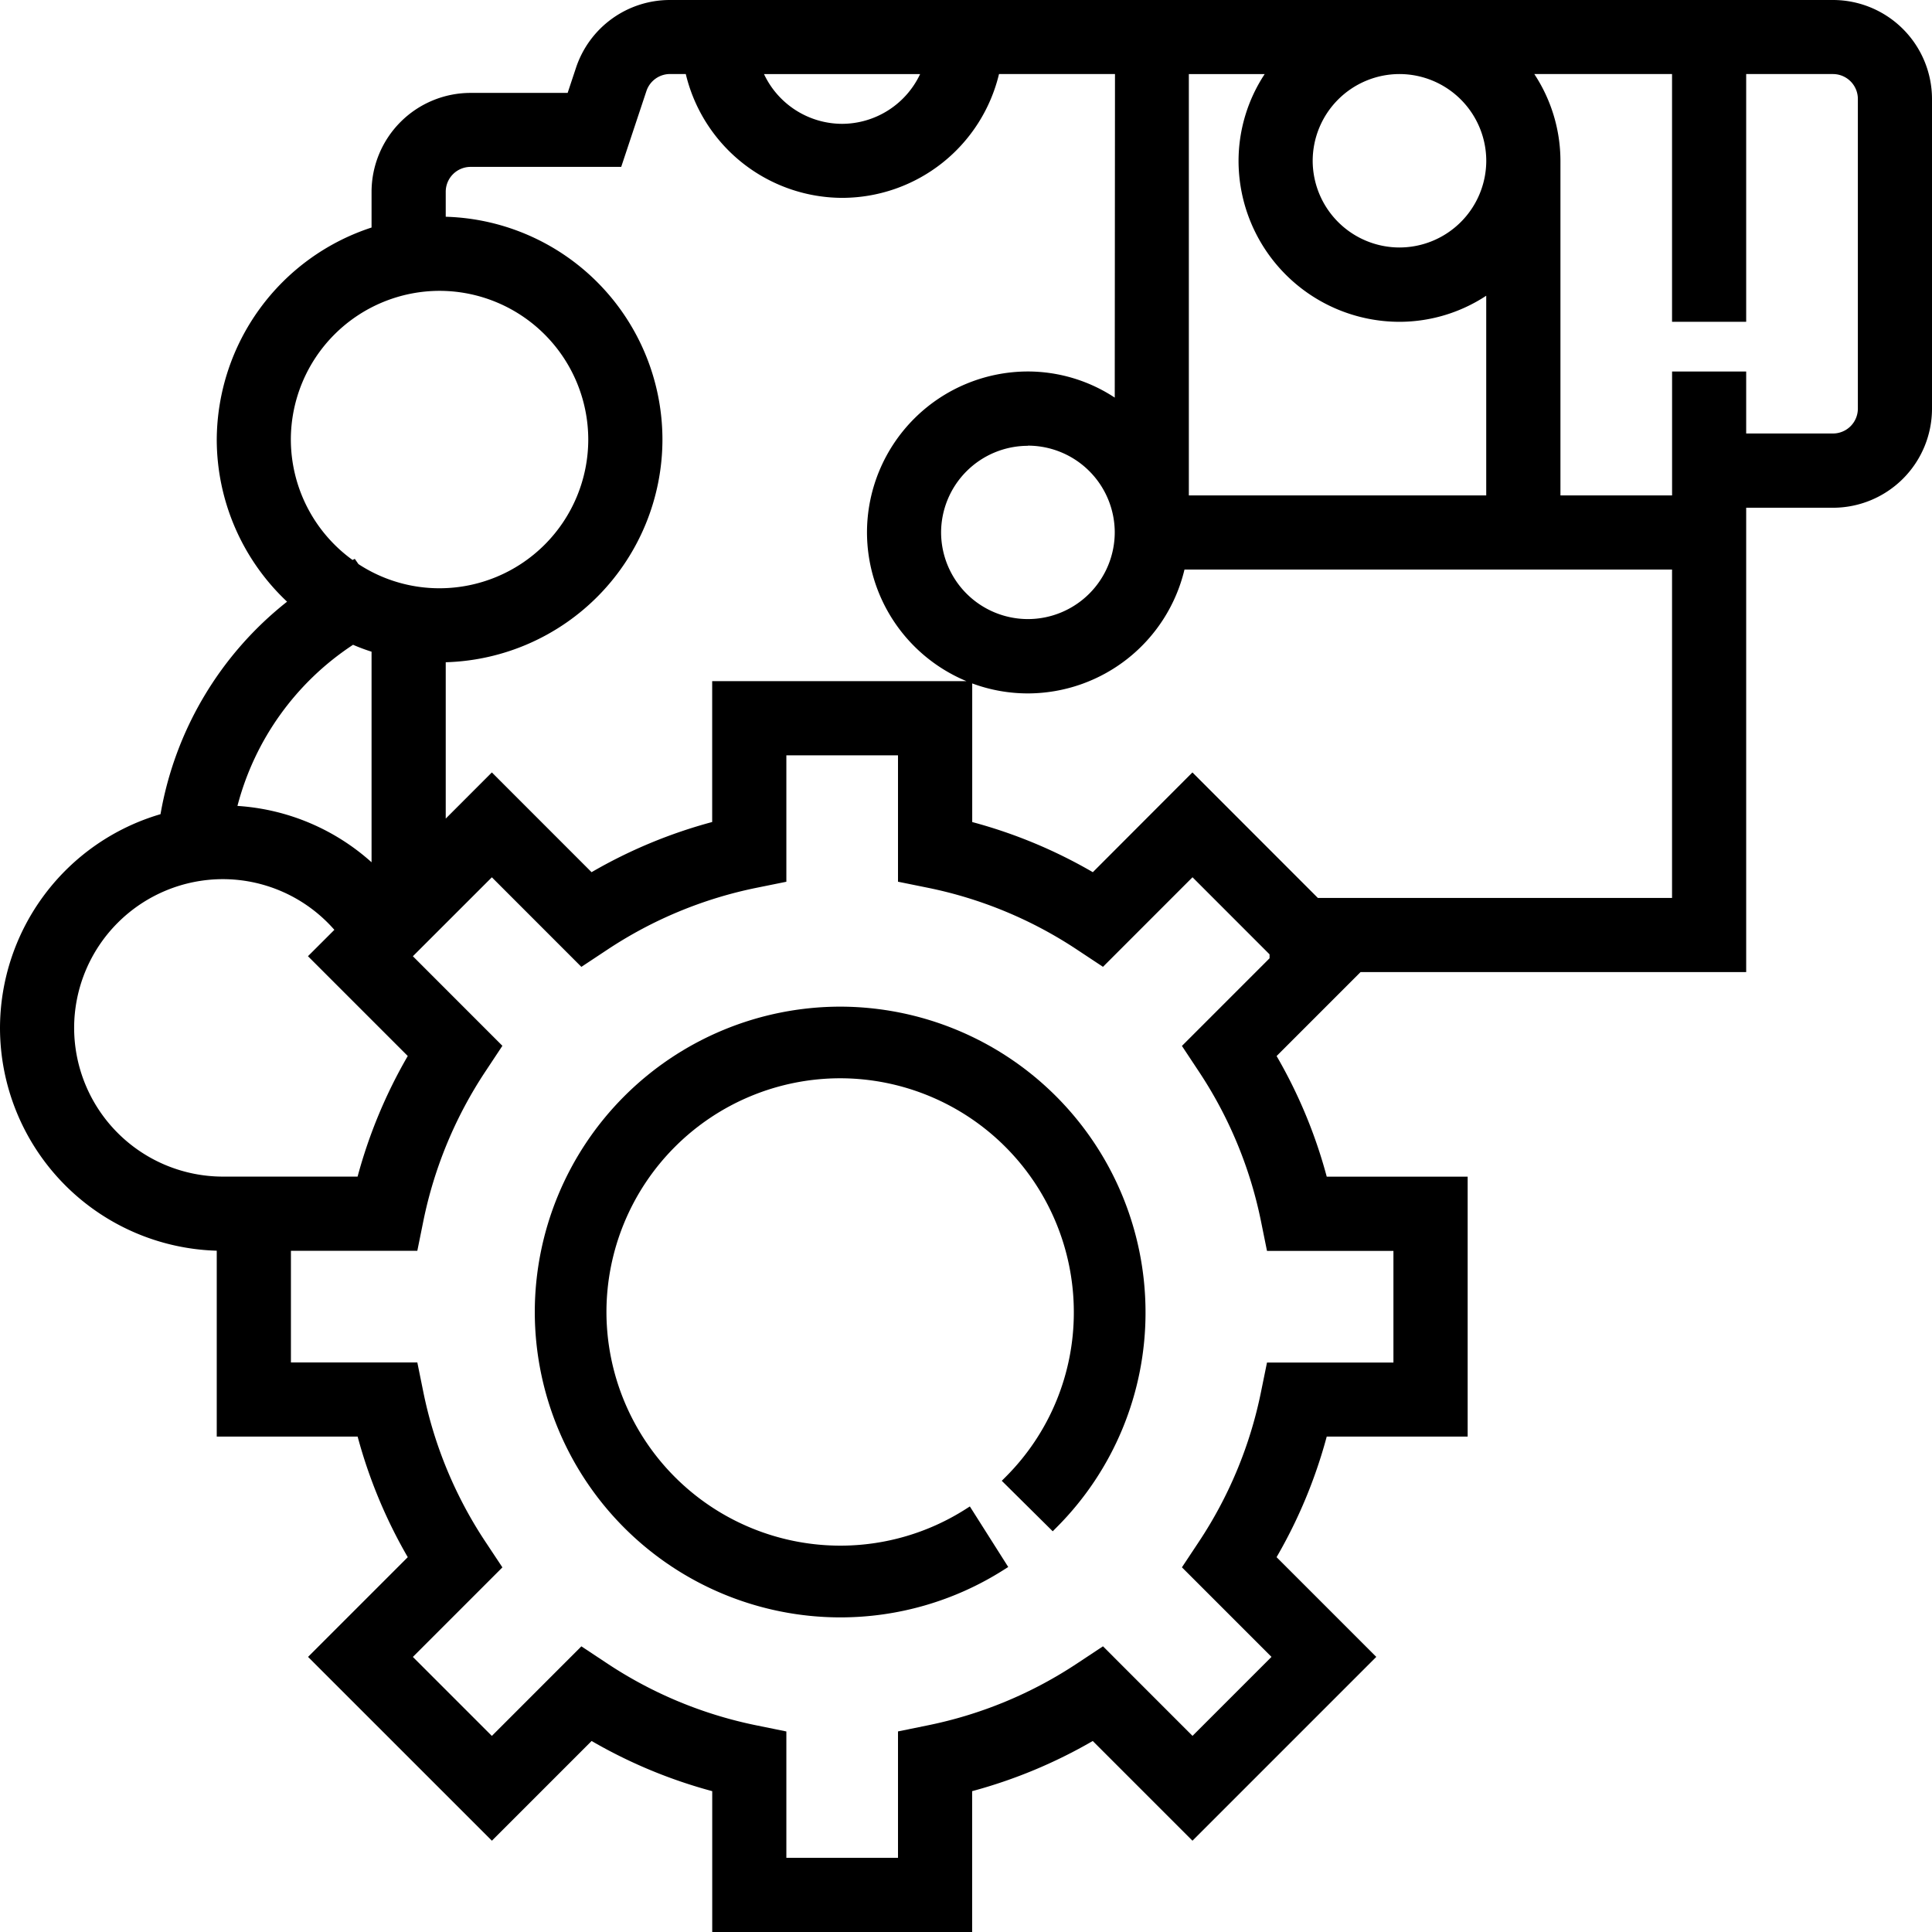
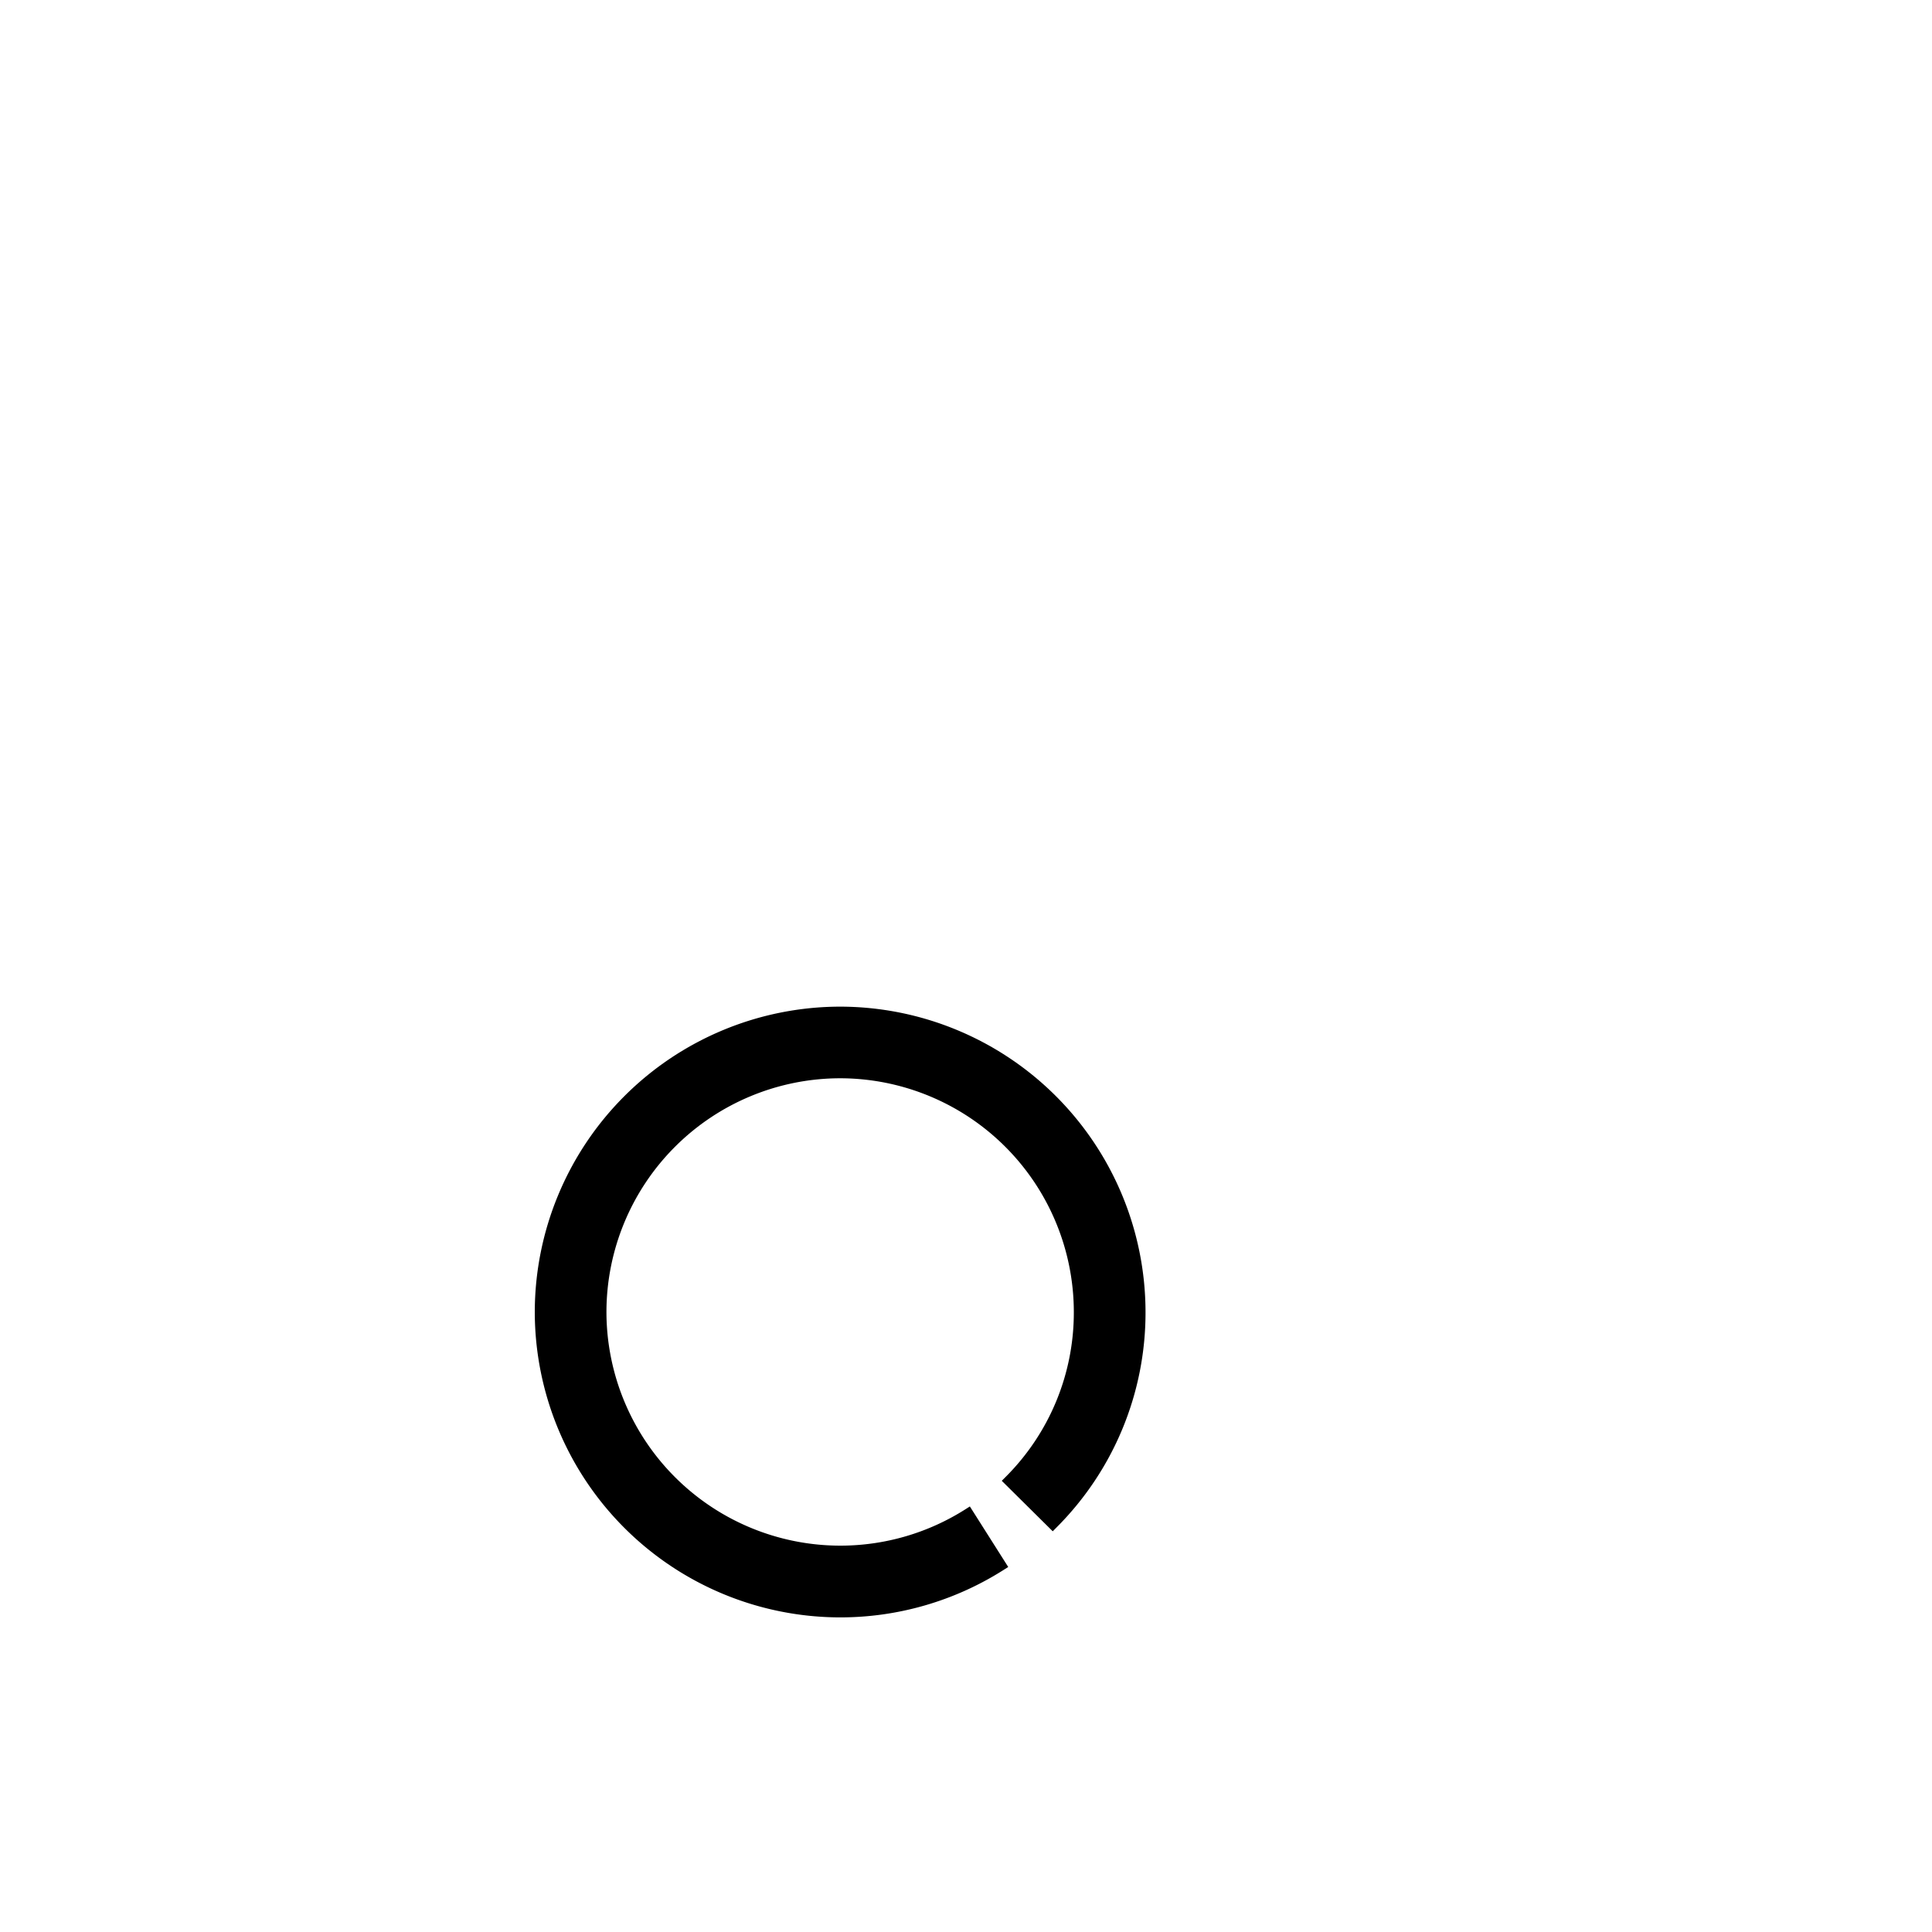
<svg xmlns="http://www.w3.org/2000/svg" width="49.096" height="49.096" viewBox="0 0 49.096 49.096">
  <g id="car_parts" data-name="car parts" transform="translate(816.715 14.229)">
-     <path id="Path_55" data-name="Path 55" d="M-770.135-14.229H-799.69a2.513,2.513,0,0,0-2.387,1.72l-.213.641h-2.467a2.518,2.518,0,0,0-2.516,2.515v.906a5.7,5.7,0,0,0-3.934,5.39,5.666,5.666,0,0,0,1.787,4.118,8.784,8.784,0,0,0-3.216,5.4,5.673,5.673,0,0,0-4.079,5.432,5.671,5.671,0,0,0,5.508,5.661v4.723h3.58a12.687,12.687,0,0,0,1.274,3.065l-2.534,2.534,4.672,4.671,2.534-2.534a12.652,12.652,0,0,0,3.065,1.275v3.58h6.605v-3.58a12.684,12.684,0,0,0,3.065-1.275l2.534,2.534,4.671-4.671-2.534-2.534A12.607,12.607,0,0,0-783,22.277h3.581V15.672H-783a12.59,12.59,0,0,0-1.274-3.065l2.133-2.133h9.8v-11.8h2.206a2.519,2.519,0,0,0,2.516-2.517v-7.868A2.518,2.518,0,0,0-770.135-14.229Zm-13.222,4.089a2.208,2.208,0,0,1,2.206-2.207,2.208,2.208,0,0,1,2.205,2.207,2.208,2.208,0,0,1-2.205,2.2A2.208,2.208,0,0,1-783.357-10.14Zm-3.147,8.5V-12.346h1.927a4.015,4.015,0,0,0-.664,2.207,4.094,4.094,0,0,0,4.089,4.088,4.019,4.019,0,0,0,2.205-.663v5.075Zm12.28-3.148v3.148h-2.837v-8.5a4.015,4.015,0,0,0-.664-2.207h3.5v6.295h1.884v-6.295h2.206a.633.633,0,0,1,.632.633v7.868a.633.633,0,0,1-.632.633h-2.206V-4.788Zm-10.447,25.934a10.738,10.738,0,0,1-1.584,3.813l-.425.641,2.276,2.276-2.007,2.007-2.275-2.276-.642.425a10.719,10.719,0,0,1-3.813,1.584l-.754.154v3.212h-2.837V29.771l-.755-.154a10.715,10.715,0,0,1-3.812-1.584l-.642-.425-2.275,2.276-2.007-2.007,2.275-2.276-.425-.641a10.757,10.757,0,0,1-1.584-3.813l-.153-.754h-3.212V17.556h3.212l.153-.755a10.76,10.76,0,0,1,1.584-3.812l.425-.642-2.275-2.276,2.007-2.006,2.275,2.276.642-.425a10.717,10.717,0,0,1,3.812-1.585l.755-.153V4.965h2.837V8.177l.754.153a10.721,10.721,0,0,1,3.813,1.585l.642.425,2.275-2.276,1.958,1.959v.1l-2.227,2.227.425.642a10.741,10.741,0,0,1,1.584,3.812l.153.755h3.213v2.837h-3.213Zm-21.682-8.54a12.666,12.666,0,0,0-1.275,3.065h-3.423a3.784,3.784,0,0,1-3.78-3.779,3.784,3.784,0,0,1,3.78-3.78A3.769,3.769,0,0,1-808.218,9.4l-.671.67Zm15.76-15.51a2.208,2.208,0,0,1,2.206,2.2,2.208,2.208,0,0,1-2.206,2.207A2.208,2.208,0,0,1-792.8-.7,2.208,2.208,0,0,1-790.594-2.9Zm2.206-1.221a4.023,4.023,0,0,0-2.206-.664A4.094,4.094,0,0,0-794.683-.7a4.1,4.1,0,0,0,2.527,3.78h-6.461v3.58a12.611,12.611,0,0,0-3.065,1.275L-804.216,5.4l-1.172,1.173V2.6a5.669,5.669,0,0,0,5.507-5.66,5.669,5.669,0,0,0-5.507-5.661v-.635a.632.632,0,0,1,.632-.632h3.827l.641-1.928a.633.633,0,0,1,.6-.432h.4a4.1,4.1,0,0,0,3.98,3.147,4.105,4.105,0,0,0,3.98-3.147h2.947ZM-805.544.72a3.754,3.754,0,0,1-2.062-.614l-.093-.133-.057.028a3.783,3.783,0,0,1-1.568-3.059,3.784,3.784,0,0,1,3.779-3.78,3.784,3.784,0,0,1,3.779,3.78A3.783,3.783,0,0,1-805.544.72Zm-2.2,1.436q.231.1.471.176V7.683a5.64,5.64,0,0,0-3.408-1.432A7.016,7.016,0,0,1-807.744,2.157Zm18.8,5.779a12.559,12.559,0,0,0-3.065-1.274V3.138a4.065,4.065,0,0,0,1.419.254A4.1,4.1,0,0,0-786.615.245h12.39V8.59h-9L-786.413,5.4ZM-797.3-12.346h3.967a2.2,2.2,0,0,1-1.983,1.264A2.2,2.2,0,0,1-797.3-12.346Z" transform="translate(0)" />
    <path id="Path_56" data-name="Path 56" d="M-796.018,10.123a7.769,7.769,0,0,0-7.76,7.76,7.769,7.769,0,0,0,7.76,7.76,7.738,7.738,0,0,0,4.144-1.2l.127-.081-.975-1.538-.126.08a5.925,5.925,0,0,1-3.17.916,5.946,5.946,0,0,1-5.939-5.938,5.946,5.946,0,0,1,5.939-5.939,5.945,5.945,0,0,1,5.938,5.939,5.9,5.9,0,0,1-1.725,4.184l-.106.106,1.295,1.283.105-.106a7.714,7.714,0,0,0,2.253-5.467A7.769,7.769,0,0,0-796.018,10.123Z" transform="translate(0.653 1.229)" />
  </g>
</svg>